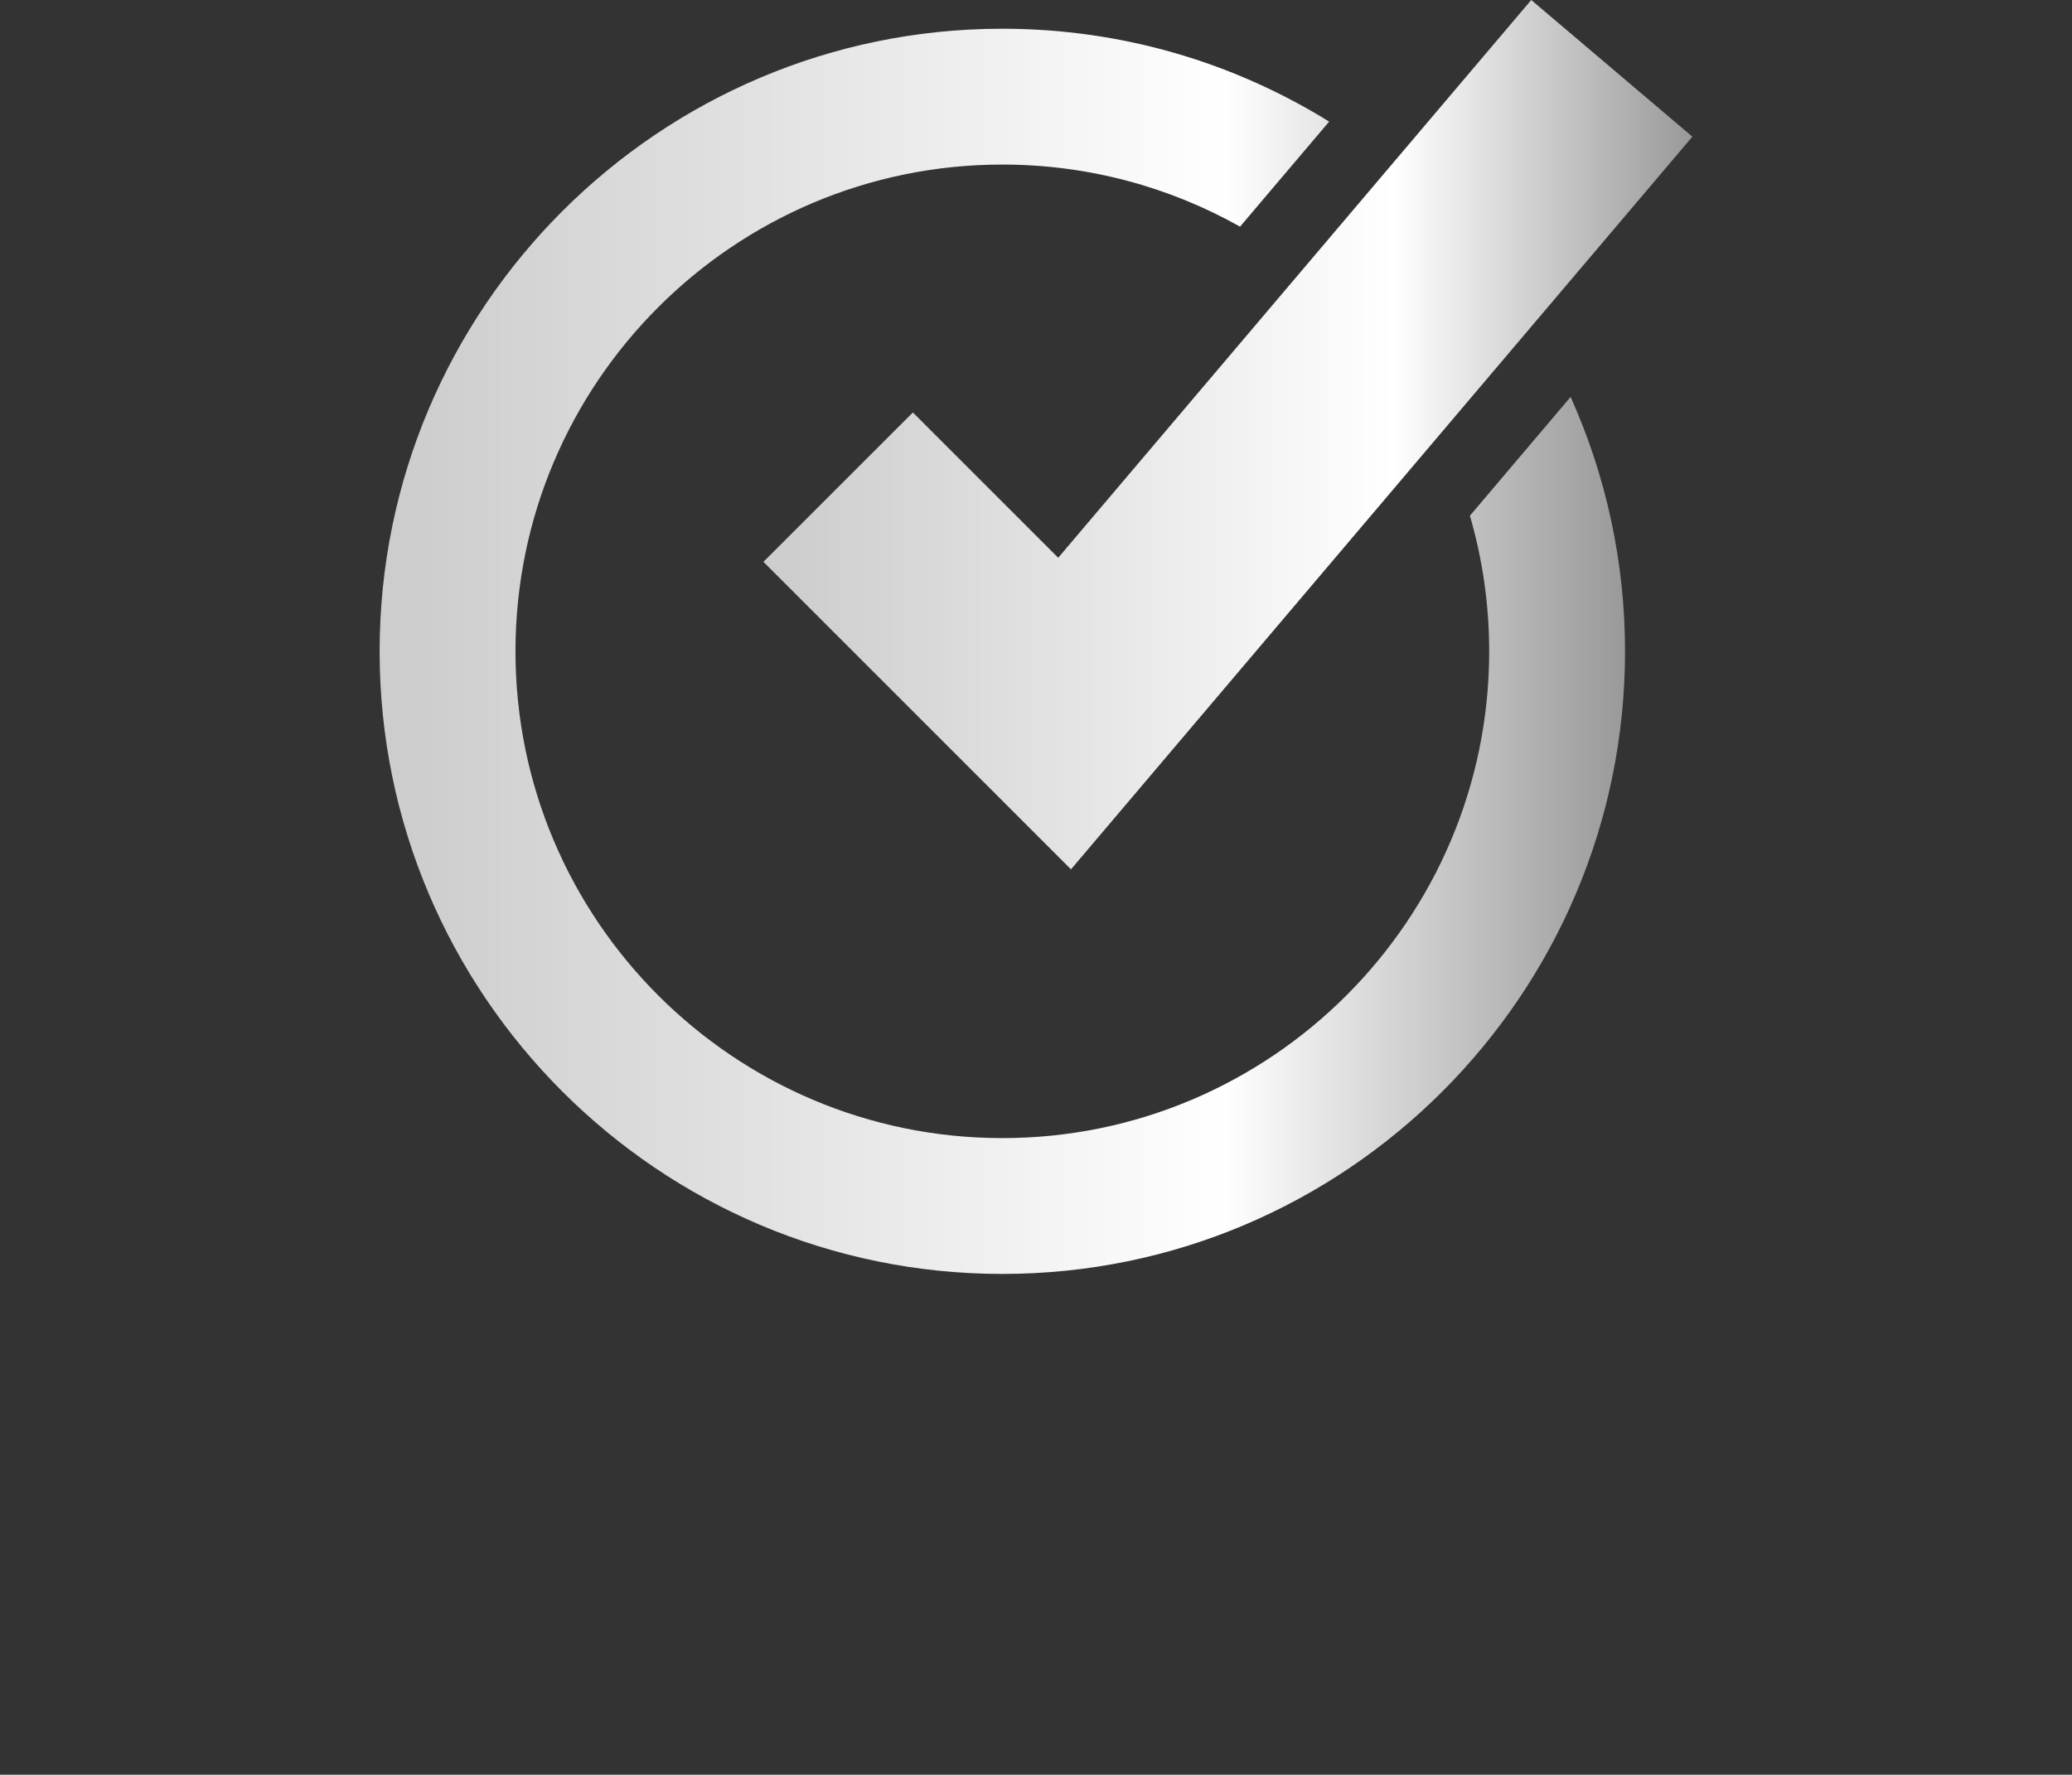
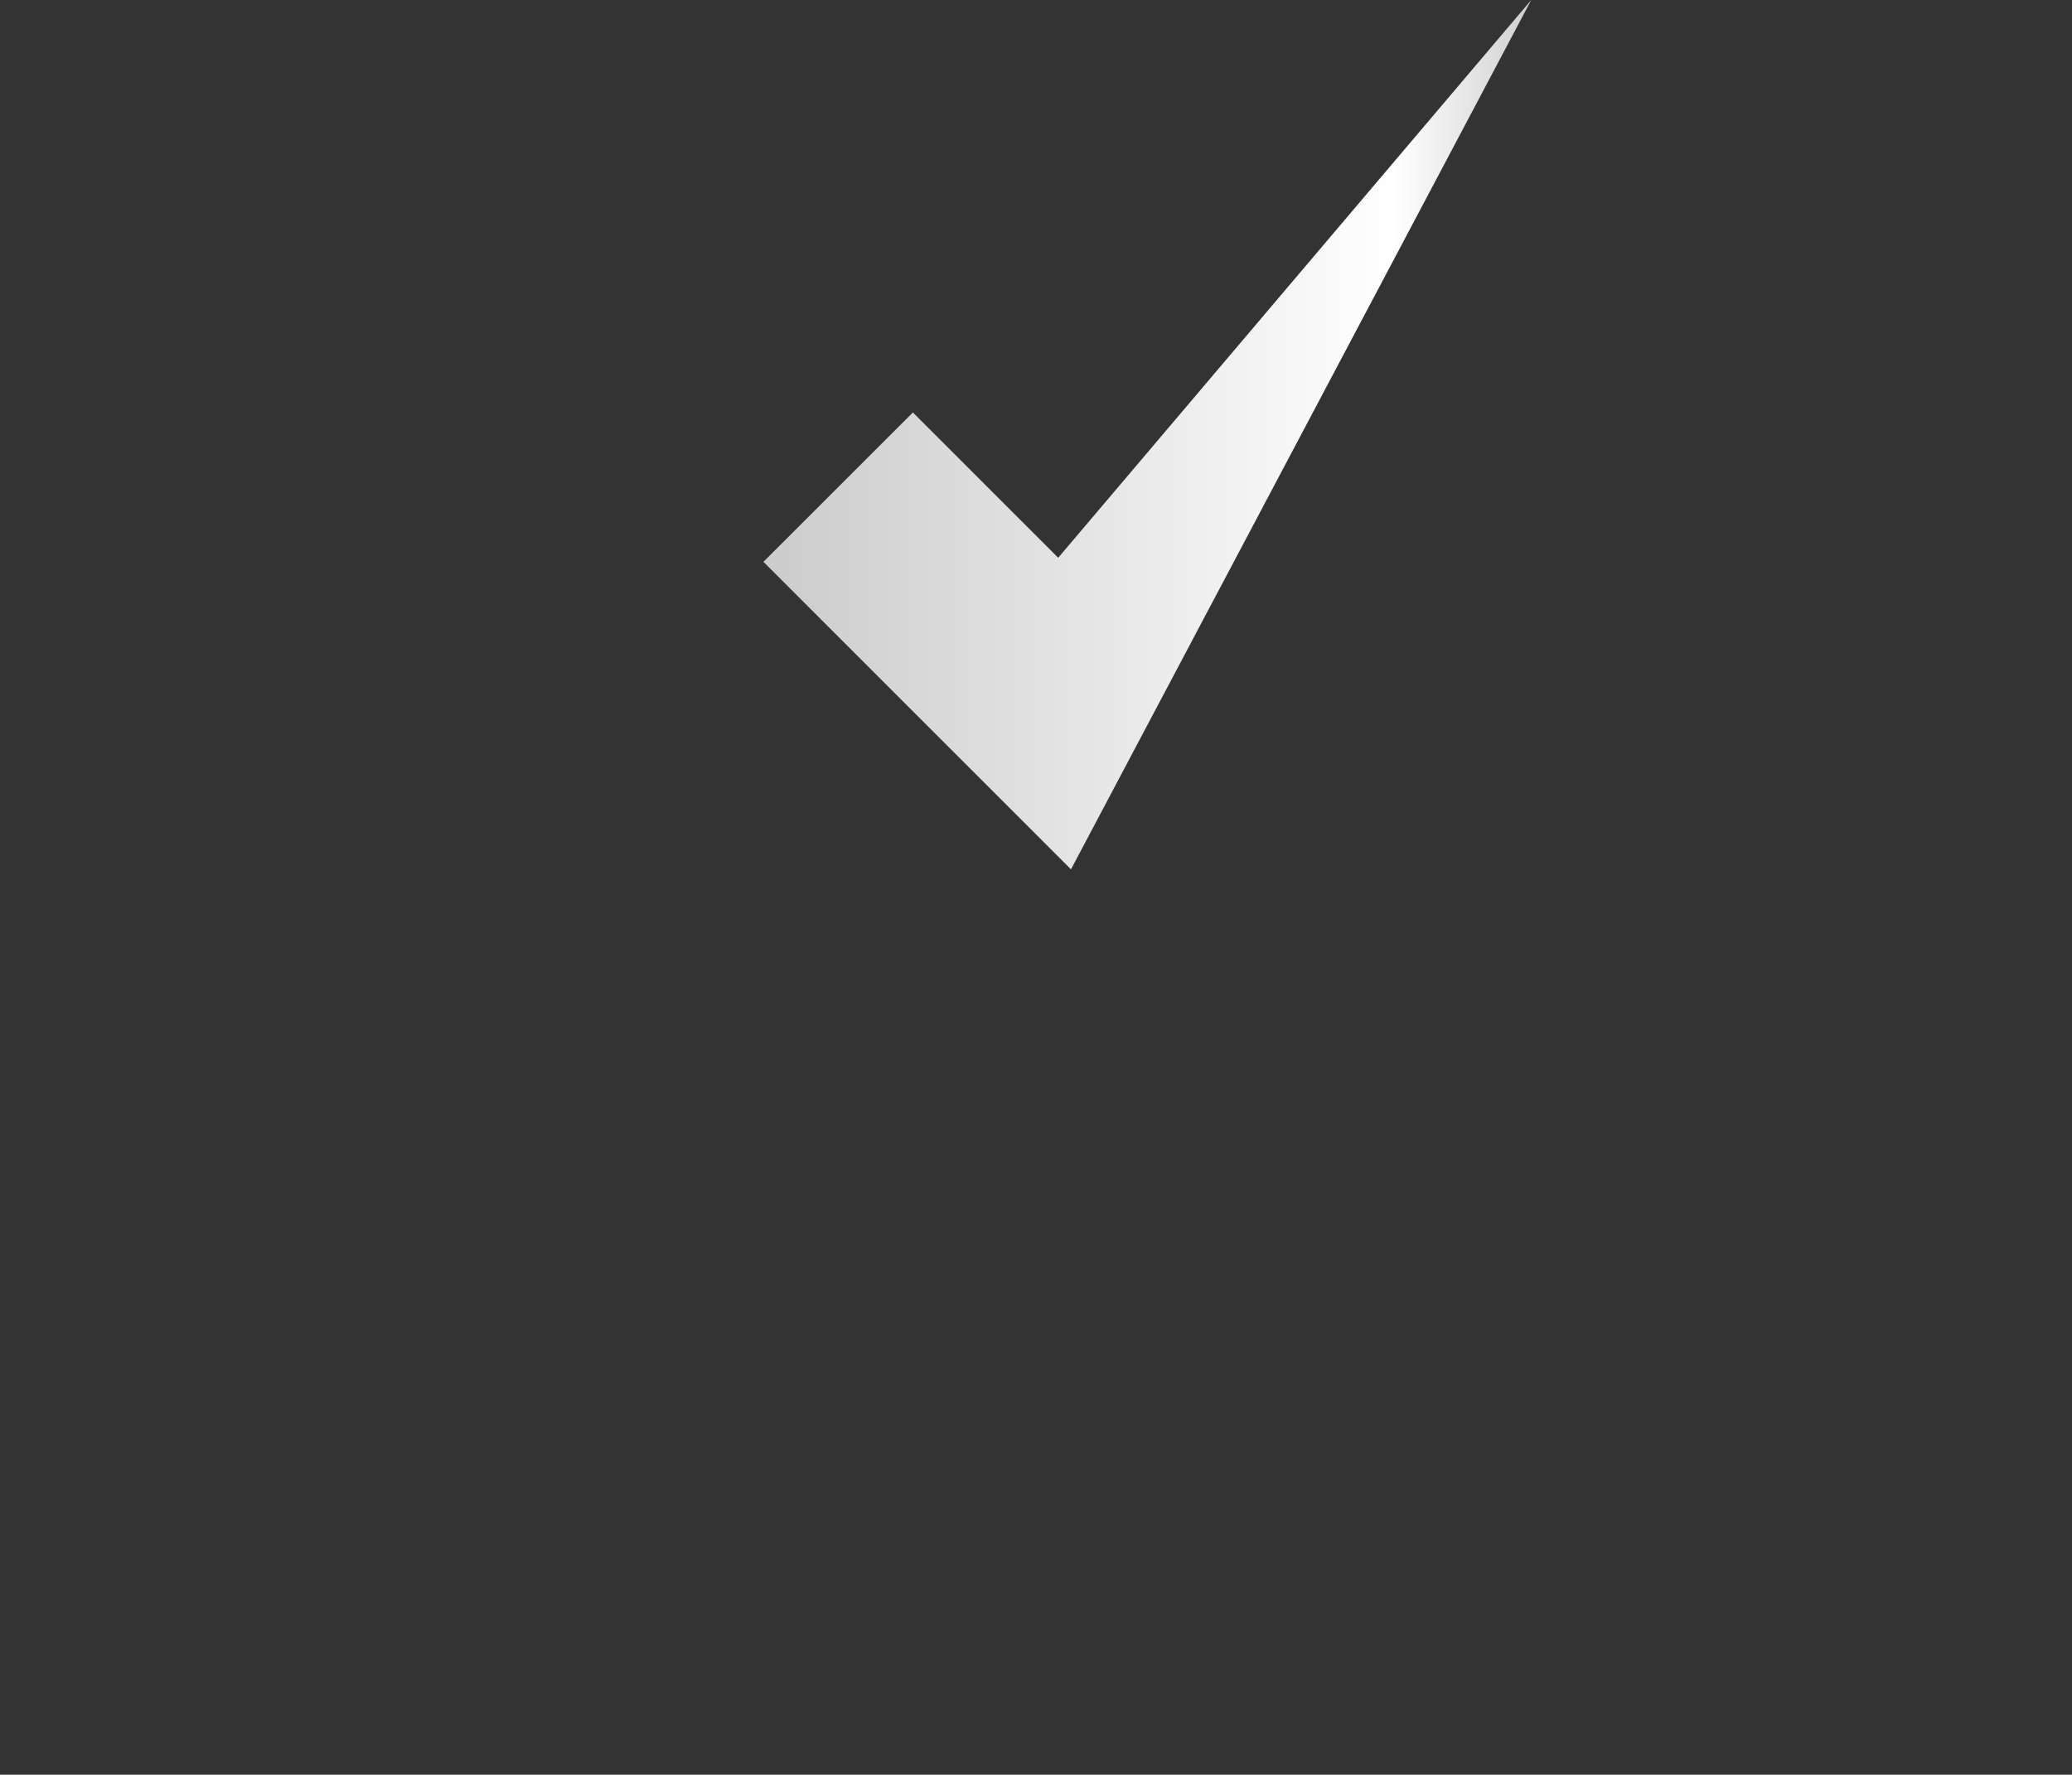
<svg xmlns="http://www.w3.org/2000/svg" width="300" height="257" viewBox="0 0 300 257" fill="none">
  <rect x="0" y="0" width="300" height="257" fill="#333333" stroke="none" />
-   <path d="M227.405 57.48L212.825 74.68C214.635 80.91 215.615 87.5 215.615 94.32C215.615 133.19 184.005 164.81 145.125 164.81C106.245 164.81 74.635 133.2 74.635 94.32C74.635 55.44 106.245 23.83 145.125 23.83C157.615 23.83 169.365 27.1 179.545 32.82L192.445 17.61C178.685 9.08 162.465 4.16 145.125 4.16C95.415 4.16 54.965 44.6 54.965 94.32C54.965 144.04 95.405 184.48 145.125 184.48C194.845 184.48 235.285 144.04 235.285 94.32C235.285 81.21 232.465 68.73 227.405 57.48Z" fill="url(#paint0_linear_435_253)" />
-   <path d="M155.065 125.89L110.535 81.36L132.175 59.73L153.215 80.77L221.705 0L245.035 19.79L155.065 125.89Z" fill="url(#paint1_linear_435_253)" />
+   <path d="M155.065 125.89L110.535 81.36L132.175 59.73L153.215 80.77L221.705 0L155.065 125.89Z" fill="url(#paint1_linear_435_253)" />
  <defs>
    <linearGradient id="paint0_linear_435_253" x1="58.809" y1="94.32" x2="235.285" y2="94.32" gradientUnits="userSpaceOnUse">
      <stop stop-color="#CDCDCD" />
      <stop offset="0.28" stop-color="#E1E1E1" />
      <stop offset="0.672" stop-color="white" />
      <stop offset="1" stop-color="#999999" />
    </linearGradient>
    <linearGradient id="paint1_linear_435_253" x1="113.402" y1="62.945" x2="245.035" y2="62.945" gradientUnits="userSpaceOnUse">
      <stop stop-color="#CDCDCD" />
      <stop offset="0.28" stop-color="#E1E1E1" />
      <stop offset="0.672" stop-color="white" />
      <stop offset="1" stop-color="#999999" />
    </linearGradient>
  </defs>
</svg>